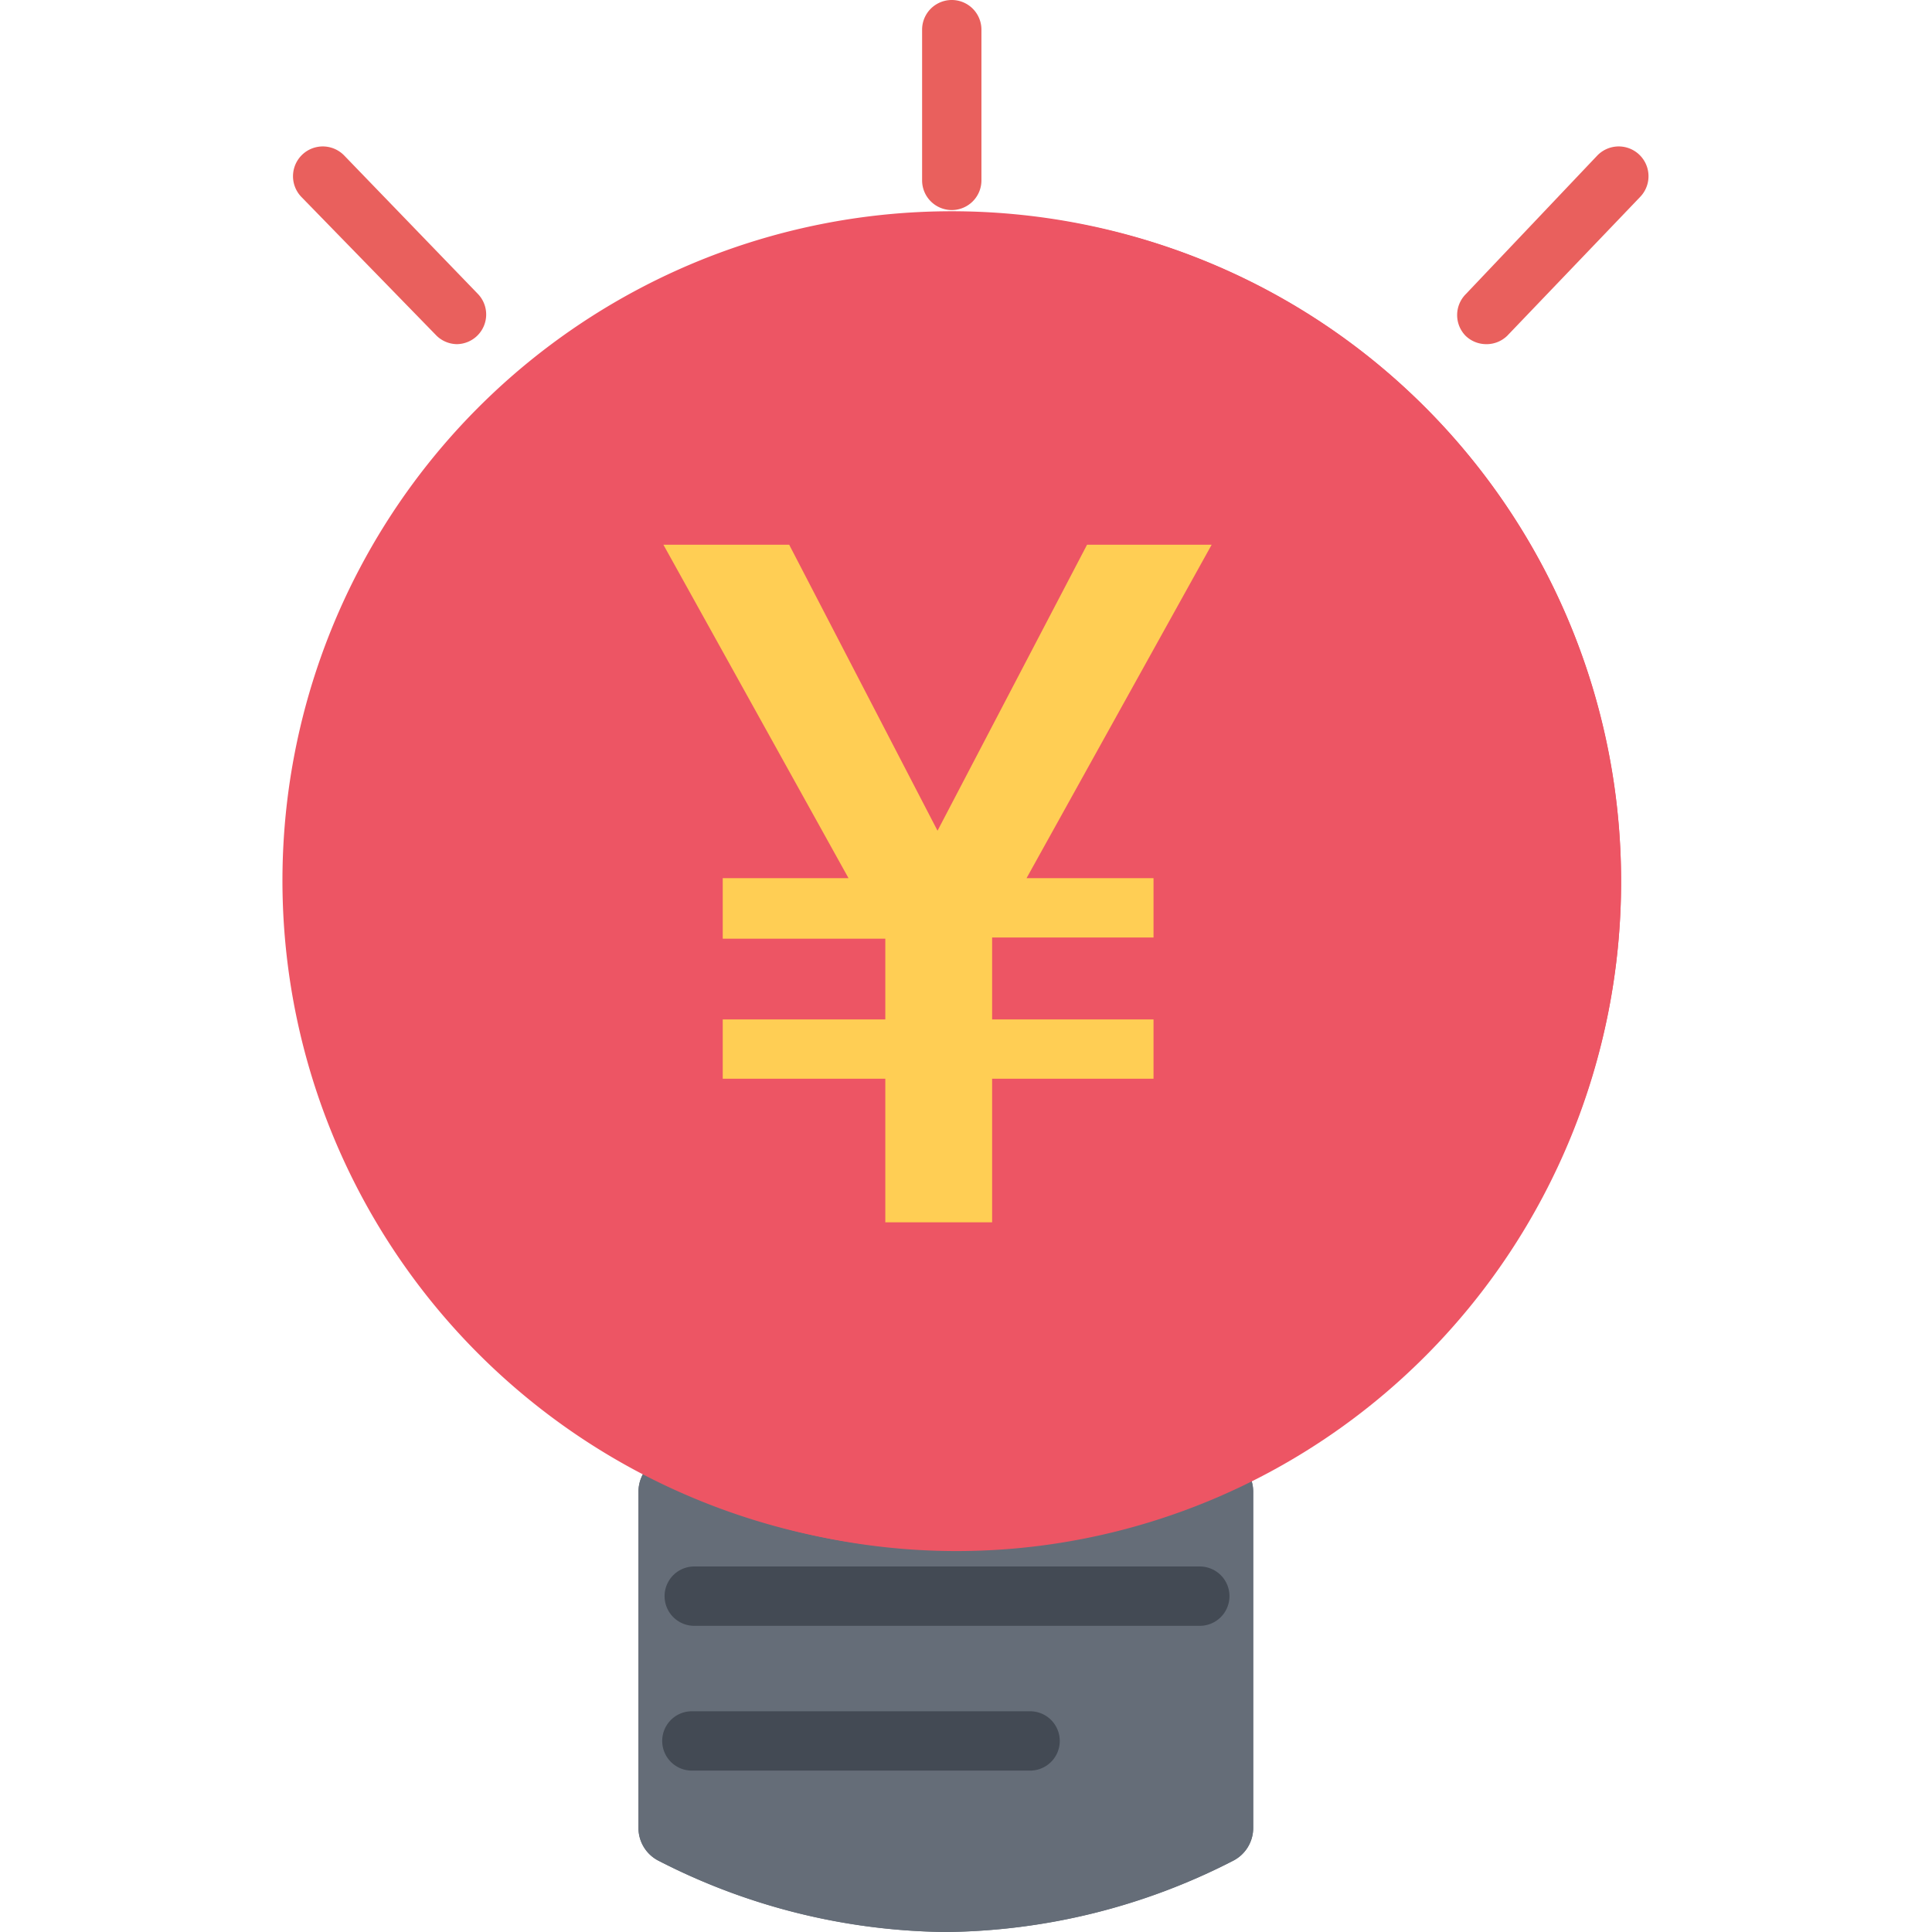
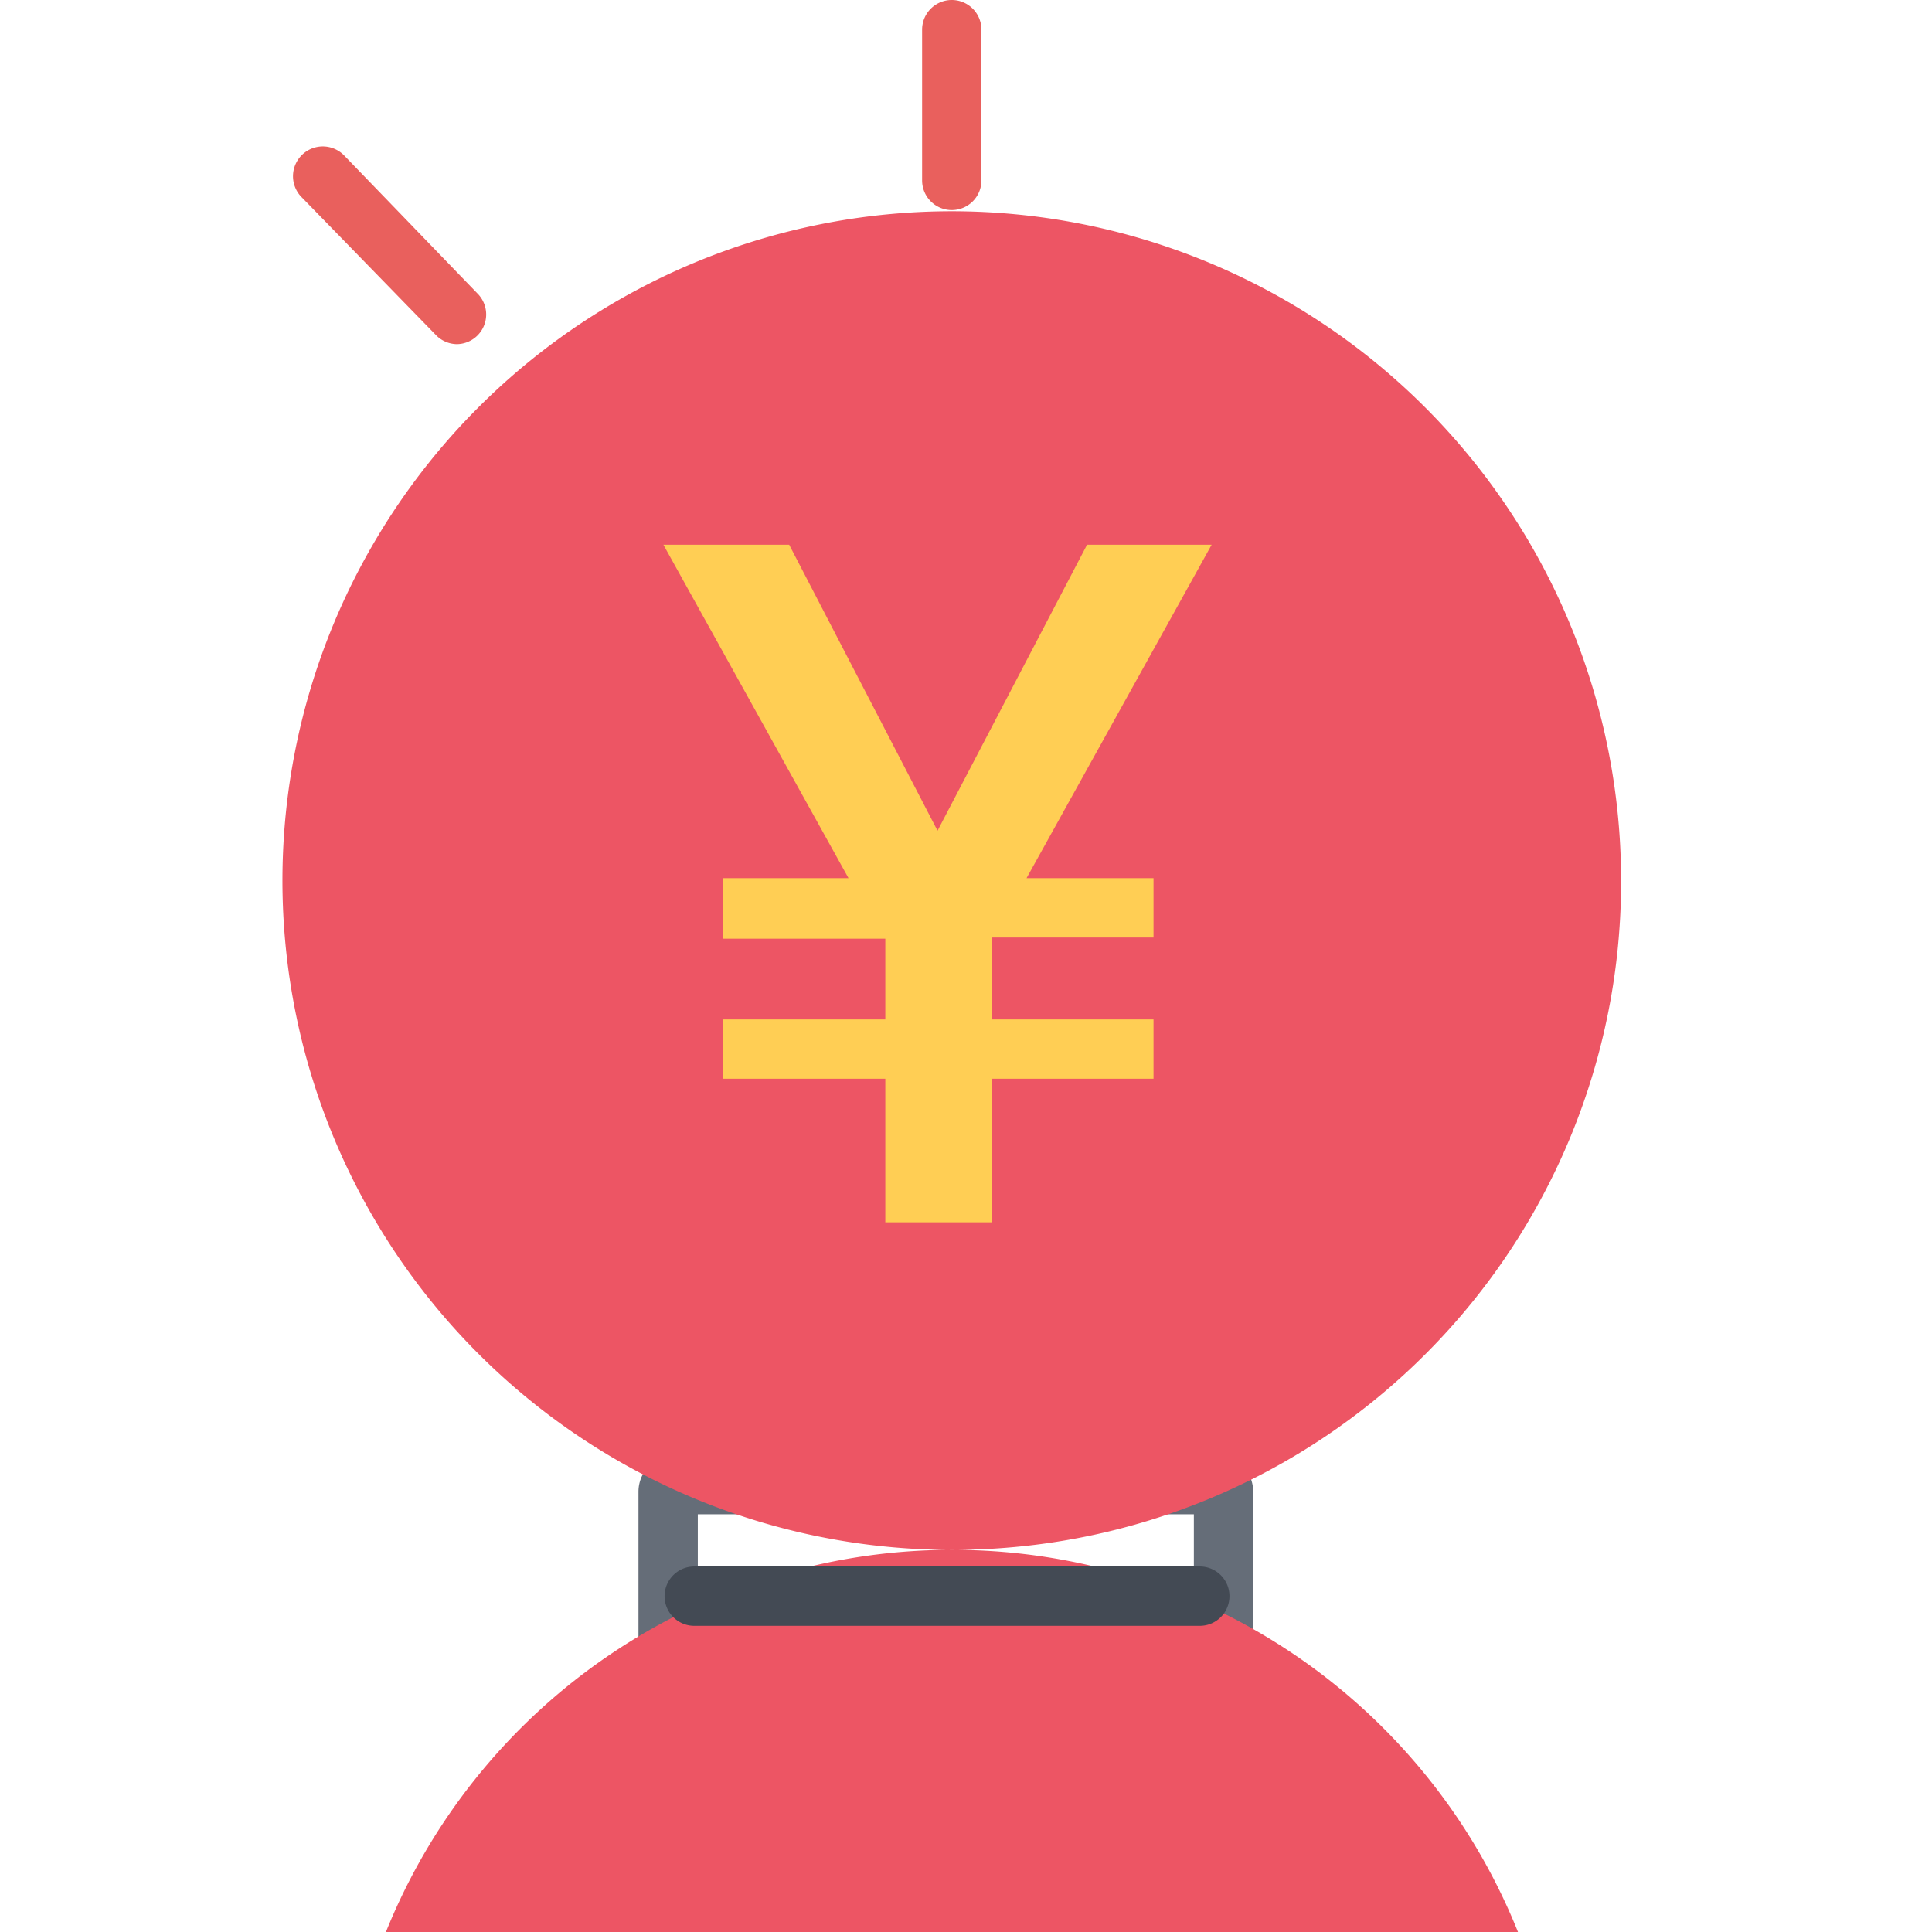
<svg xmlns="http://www.w3.org/2000/svg" width="800px" height="800px" viewBox="0 0 1024 1024" class="icon" version="1.1">
-   <path d="M357.902 771.145h286.821a19.499 19.499 0 0 1 19.499 19.499v178.005a19.499 19.499 0 0 1-10.693 17.612 339.027 339.027 0 0 1-152.216 37.74 339.027 339.027 0 0 1-152.216-37.74 19.499 19.499 0 0 1-10.693-17.612v-178.005a19.499 19.499 0 0 1 19.499-19.499z" fill="#656D78" />
  <path d="M501.312 1024a340.914 340.914 0 0 1-152.216-37.74 19.499 19.499 0 0 1-10.693-17.612v-178.005a19.499 19.499 0 0 1 19.499-19.499h286.821a19.499 19.499 0 0 1 19.499 19.499v178.005a19.499 19.499 0 0 1-10.693 17.612 340.914 340.914 0 0 1-152.216 37.74z m-131.459-62.899a293.74 293.74 0 0 0 262.919 0v-158.506H369.853z" fill="#656D78" />
-   <path d="M154.737 467.342a354.752 352.236 90 1 0 704.472 0 354.752 352.236 90 1 0-704.472 0Z" fill="#ED5564" />
-   <path d="M506.973 821.464a354.752 354.752 0 1 1 352.236-354.752 354.123 354.123 0 0 1-352.236 354.752z m0-677.425a323.302 323.302 0 1 0 320.786 323.302 322.673 322.673 0 0 0-320.786-323.302z" fill="#ED5564" />
+   <path d="M506.973 821.464a354.752 354.752 0 1 1 352.236-354.752 354.123 354.123 0 0 1-352.236 354.752z a323.302 323.302 0 1 0 320.786 323.302 322.673 322.673 0 0 0-320.786-323.302z" fill="#ED5564" />
  <path d="M367.966 861.72a15.725 15.725 0 0 1 0-31.45h267.951a15.725 15.725 0 0 1 0 31.45H367.966z" fill="#434A54" />
-   <path d="M545.971 938.457H366.708a15.725 15.725 0 0 1 0-31.45h179.263a15.725 15.725 0 0 1 0 31.45z" fill="#434A54" />
  <path d="M418.285 288.708L496.909 440.295 576.162 288.708h66.044L544.084 465.455h67.302v31.45H525.843v43.4h85.543v31.45H525.843v76.108H469.234V571.754H383.062v-31.45H469.234v-42.771H383.062V465.455h66.673L351.612 288.708z" fill="#FFCE54" />
-   <path d="M787.504 182.408a15.725 15.725 0 0 1-10.693-4.403 15.725 15.725 0 0 1 0-22.015L846.629 82.398a15.725 15.725 0 0 1 22.644 22.015l-70.447 73.592a15.725 15.725 0 0 1-11.322 4.403z" fill="#E9605D" />
  <path d="M242.167 182.408a15.725 15.725 0 0 1-11.322-5.032L159.769 104.413a15.725 15.725 0 1 1 22.644-22.015l71.076 73.592a15.725 15.725 0 0 1-11.322 26.418z" fill="#E9605D" />
  <path d="M504.457 111.332a15.725 15.725 0 0 1-15.725-15.725V15.725a15.725 15.725 0 0 1 31.45 0v79.882a15.725 15.725 0 0 1-15.725 15.725z" fill="#E9605D" />
</svg>